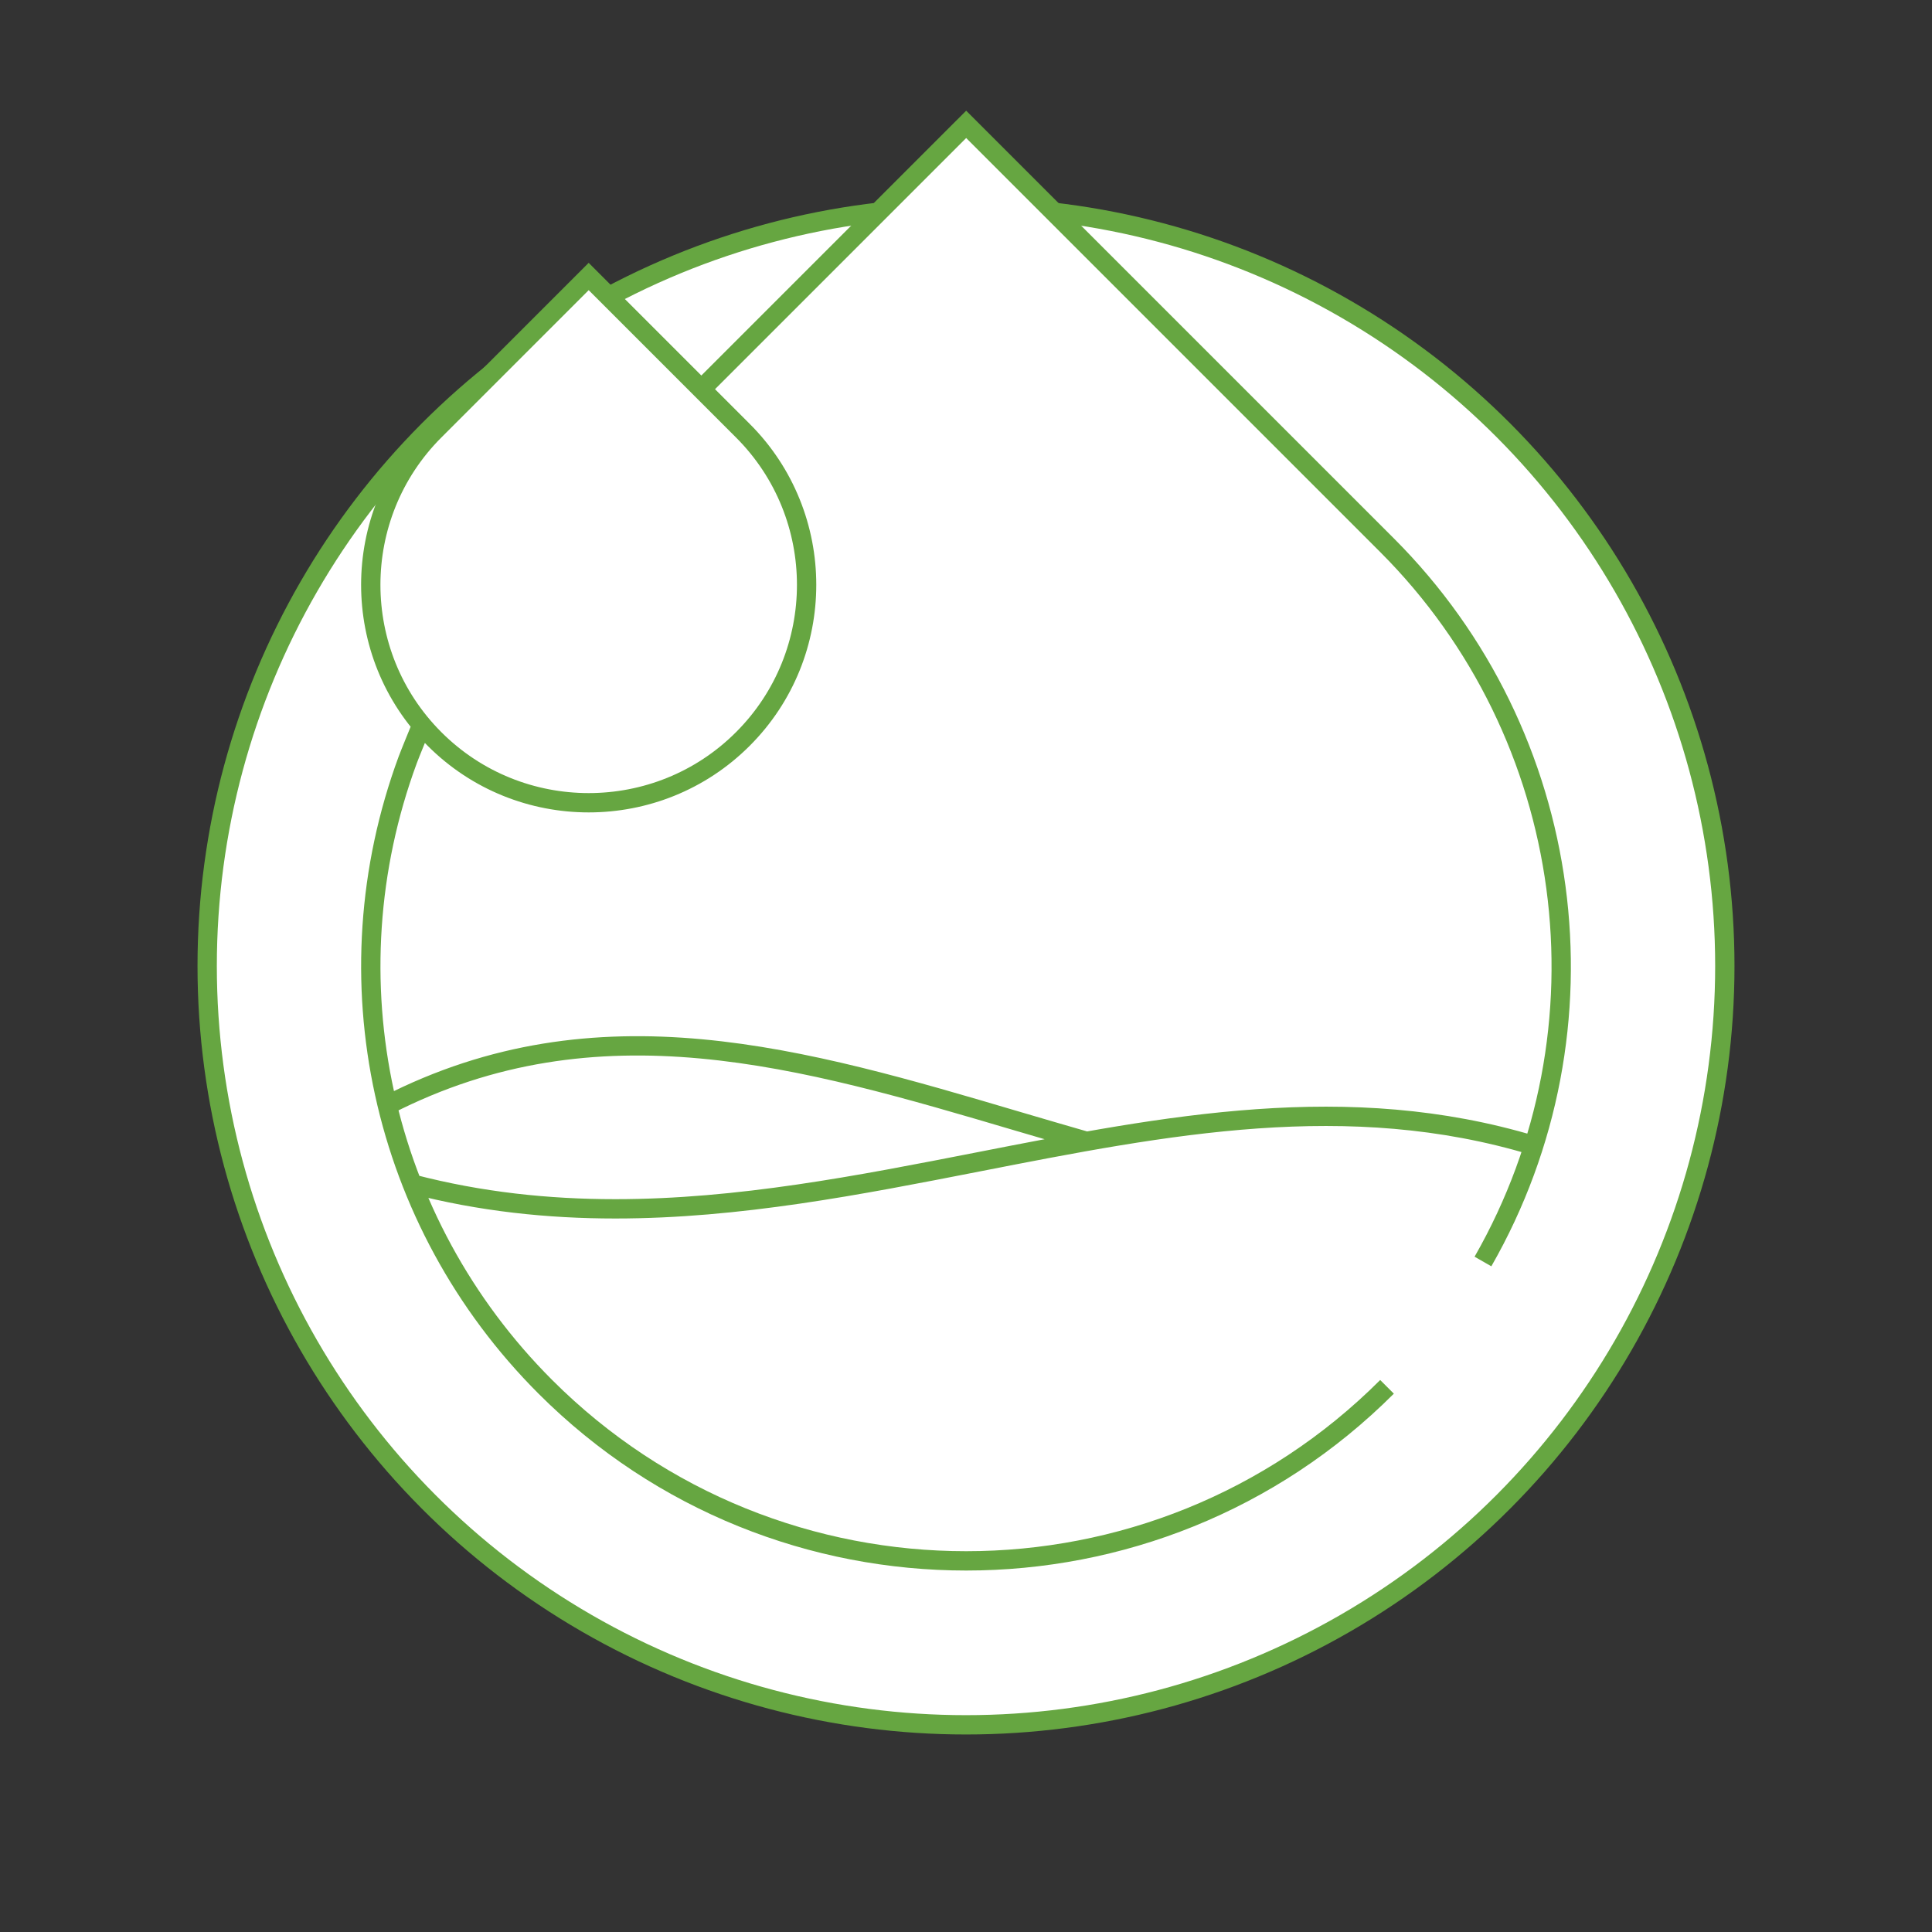
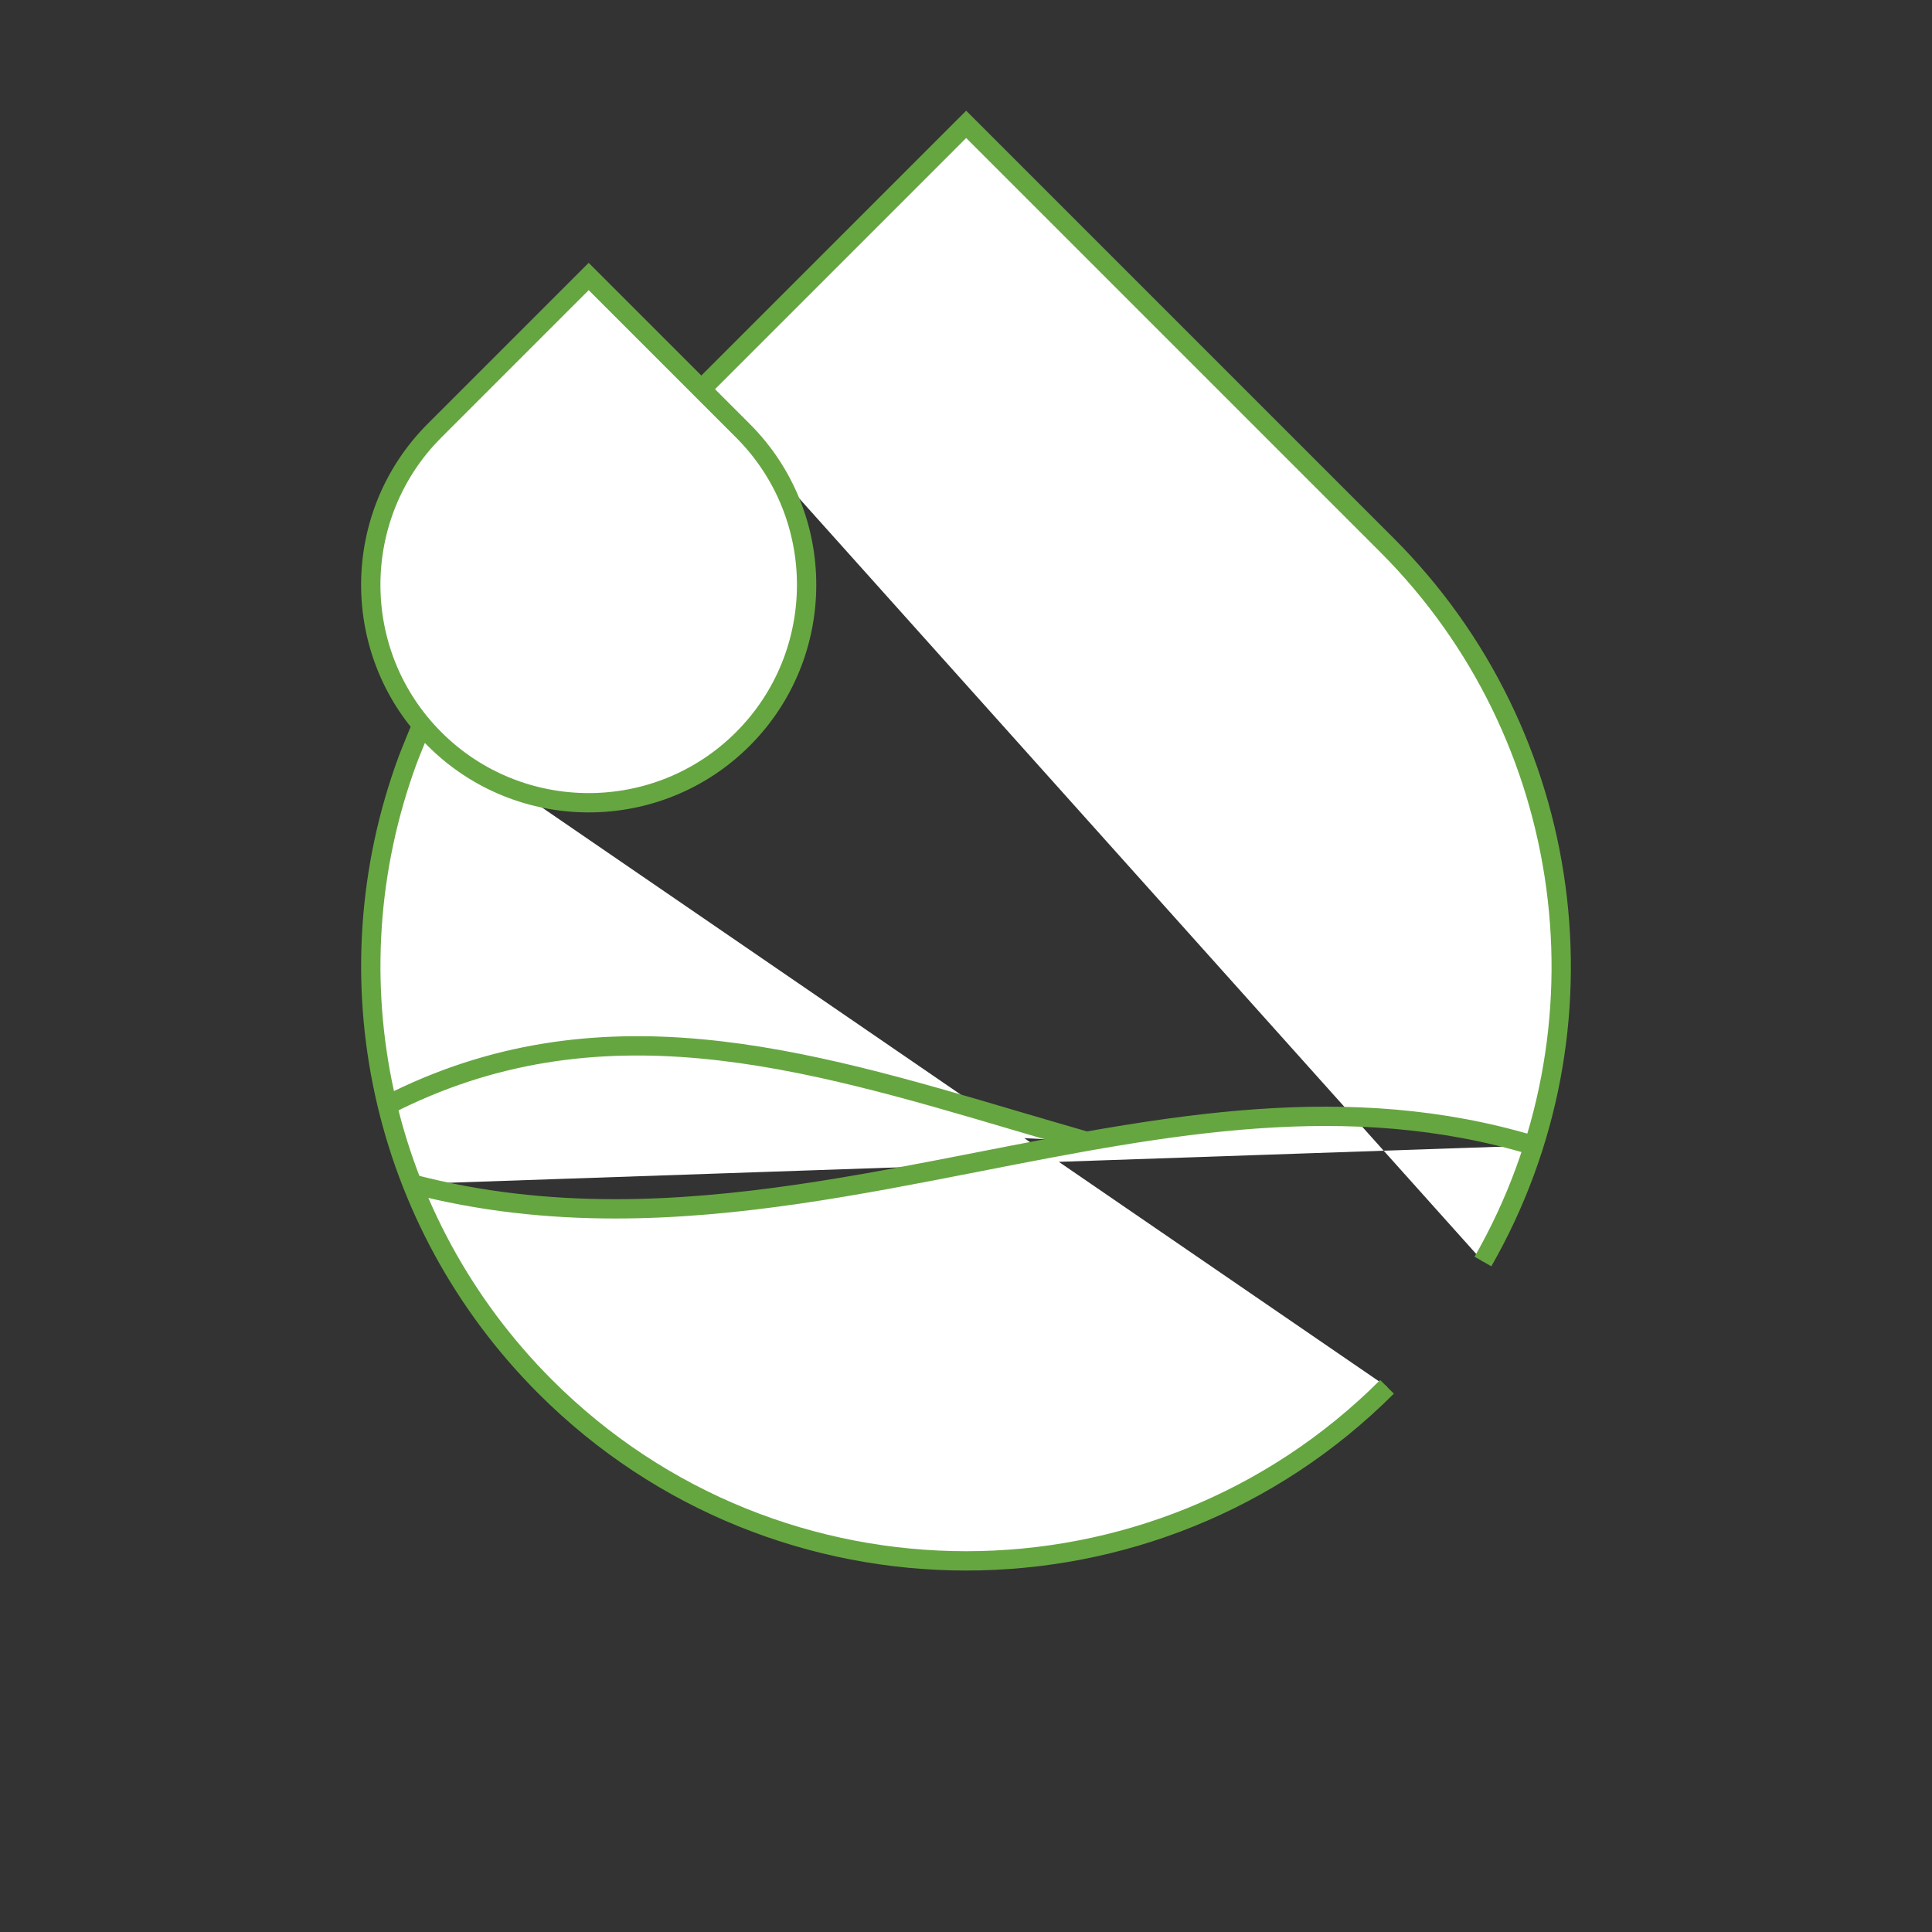
<svg xmlns="http://www.w3.org/2000/svg" id="Layer_1" data-name="Layer 1" width="120" height="120" viewBox="0 0 120 120">
  <rect x="0" y="0" width="120" height="120" fill="#333333" stroke="none" />
-   <circle cx="60" cy="60" r="47.132" fill="#fff" stroke="#66a641" stroke-miterlimit="10" stroke-width="1.2" />
  <path d="M43.563,24.172L60.011,7.724l26.138,26.138c11.77,11.77,14.221,30.066,5.96,44.492M26.196,45.035c-.149.367-.735,1.79-.871,2.16-4.993,13.528-1.701,28.695,8.548,38.944,14.413,14.413,37.864,14.413,52.277,0M46.14,26.749c5.28,5.28,5.28,13.871,0,19.151-5.28,5.28-13.871,5.28-19.151,0-5.28-5.28-5.28-13.871,0-19.151l9.575-9.575,9.575,9.575ZM95.263,71.153c-11.545-3.482-22.743-1.289-34.548,1.023-7.351,1.439-14.846,2.907-22.495,2.907-4.16,0-8.366-.434-12.619-1.543M67.489,70.891c-1.247-.36-3.002-.87-4.248-1.239-13.406-3.964-26.094-7.716-39.185-1.006" fill="#fff" stroke="#66a641" stroke-miterlimit="10" stroke-width="1.2" />
</svg>